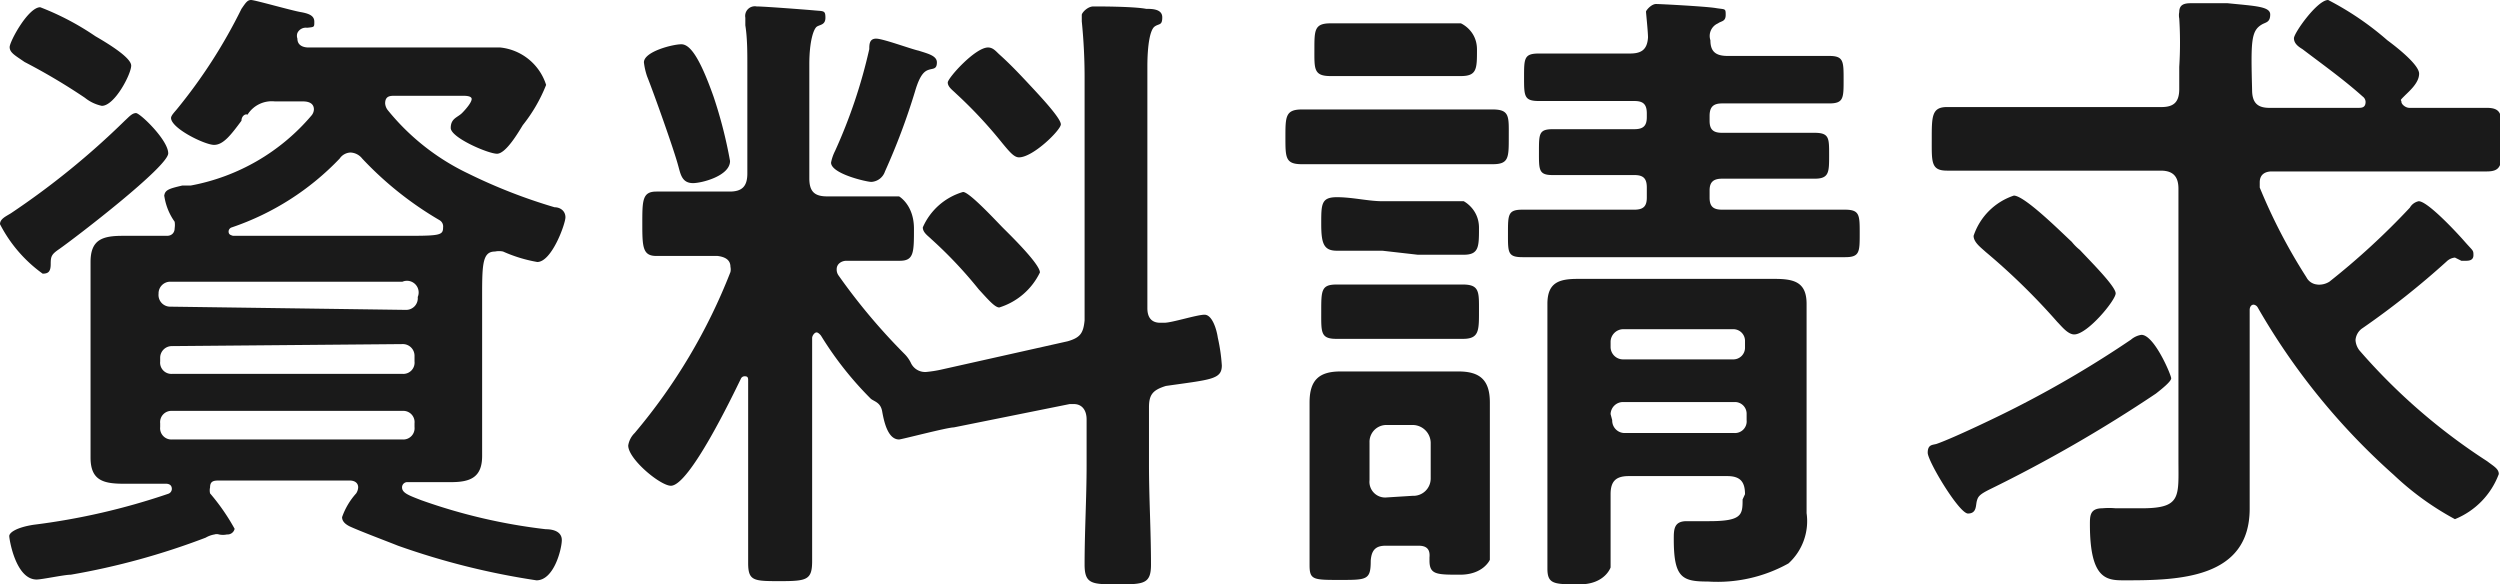
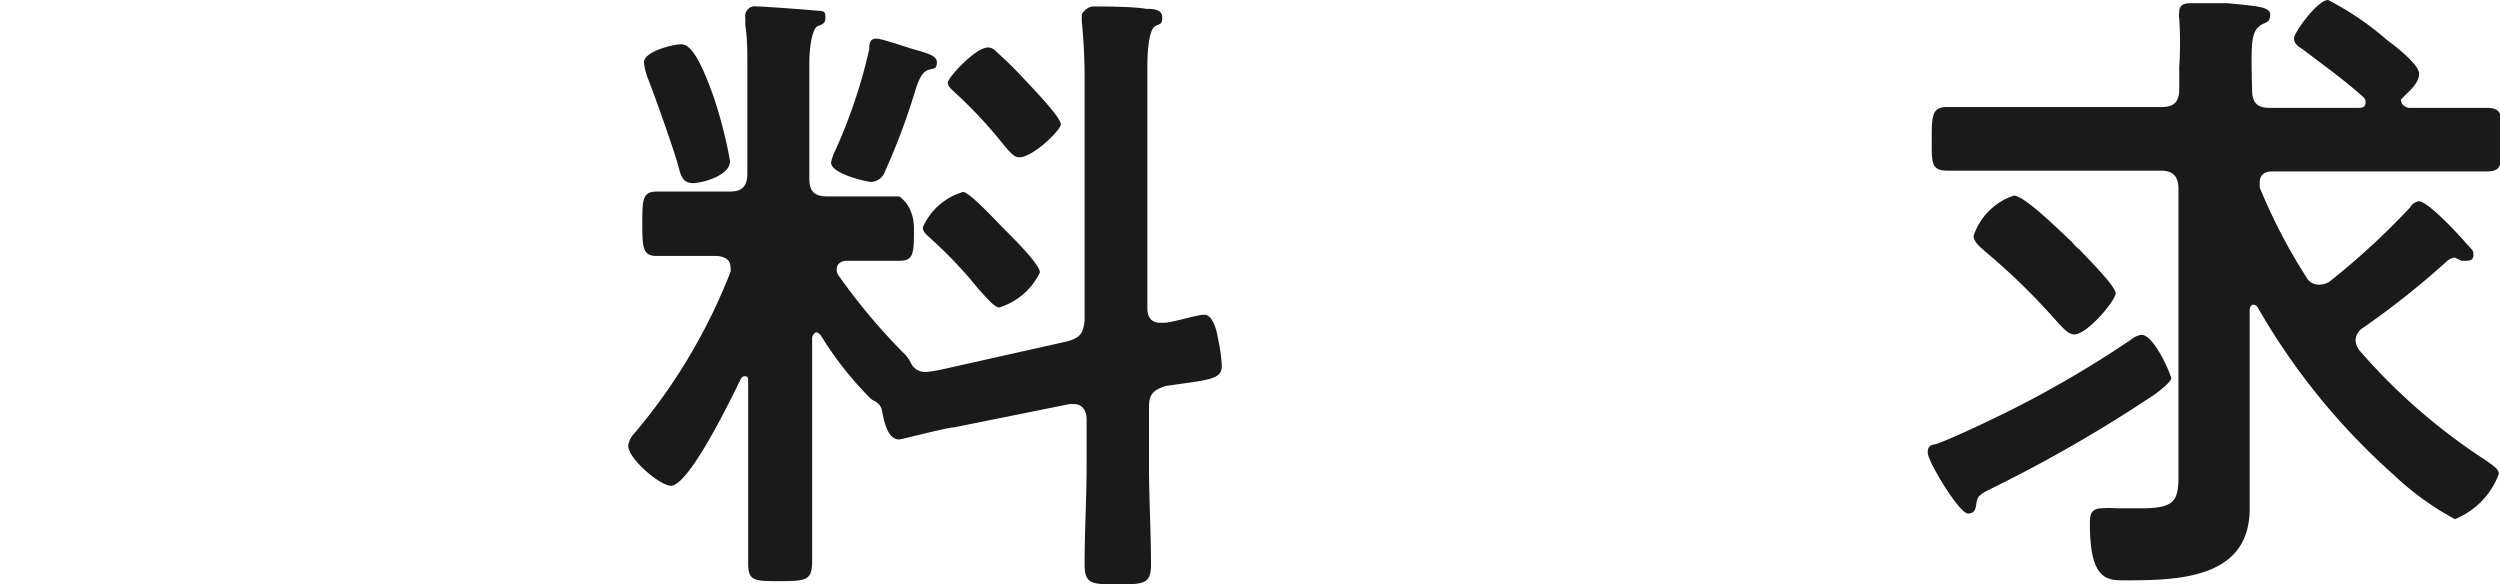
<svg xmlns="http://www.w3.org/2000/svg" height="14.52" viewBox="0 0 62.12 14.52" width="62.12">
  <g fill="#1a1a1a">
-     <path d="m1.47 6.19c-.19.13-.21.18-.21.37s-.06.24-.2.24a3.46 3.46 0 0 1 -1.06-1.23c0-.13.14-.19.27-.27a19.68 19.68 0 0 0 2.83-2.3c.1-.09.18-.19.28-.19s.8.67.8 1-2.31 2.1-2.71 2.38zm.9-5.29c.24.14.89.52.89.73s-.41 1-.73 1a1 1 0 0 1 -.42-.2 15.17 15.17 0 0 0 -1.5-.89c-.23-.16-.37-.23-.37-.37s.46-.99.76-.99a6.72 6.72 0 0 1 1.37.72zm1.71 4c0-.18.11-.21.45-.29h.21a5.17 5.17 0 0 0 3-1.74.25.25 0 0 0 .06-.15c0-.16-.14-.2-.27-.2h-.7a.71.71 0 0 0 -.68.33c-.05-.03-.15.03-.15.15-.26.35-.45.6-.68.6s-1.07-.41-1.07-.67c0-.06.1-.16.14-.21a13 13 0 0 0 1.61-2.5c.11-.16.15-.22.24-.22s1 .26 1.23.3.34.1.34.24 0 .13-.18.15a.23.23 0 0 0 -.24.13.21.21 0 0 0 0 .14c0 .22.24.22.28.22h4.76a1.34 1.34 0 0 1 1.14.93 3.9 3.9 0 0 1 -.58 1c-.11.18-.42.71-.64.71s-1.15-.4-1.15-.64.17-.26.28-.37.24-.27.24-.35-.16-.08-.22-.08h-1.69c-.11 0-.24 0-.24.19a.31.31 0 0 0 .06.16 5.75 5.75 0 0 0 2 1.58 13.48 13.48 0 0 0 2.15.84c.14 0 .27.09.27.25s-.34 1.11-.7 1.11a3.59 3.59 0 0 1 -.85-.26.49.49 0 0 0 -.2 0c-.33 0-.32.35-.32 1.27v2.81 1c0 .53-.29.65-.77.65h-1.08a.13.13 0 0 0 -.14.13c0 .14.17.2.48.32a14 14 0 0 0 3.09.72c.19 0 .4.06.4.27s-.19 1-.63 1a18.42 18.42 0 0 1 -3.44-.86c-.3-.12-.94-.36-1.2-.48-.1-.05-.19-.12-.19-.23a1.74 1.74 0 0 1 .35-.59.3.3 0 0 0 .05-.15c0-.12-.1-.17-.21-.17h-3.23c-.13 0-.24 0-.24.17a.33.33 0 0 0 0 .15 5.21 5.21 0 0 1 .61.88.18.18 0 0 1 -.19.14.48.48 0 0 1 -.2 0 .18.18 0 0 0 -.11 0 .65.65 0 0 0 -.22.08 17.89 17.89 0 0 1 -3.35.92c-.16 0-.72.12-.85.12-.52 0-.68-1-.68-1.08s.16-.21.6-.28a16.78 16.78 0 0 0 3.35-.77.13.13 0 0 0 .09-.12c0-.15-.16-.13-.19-.13h-1c-.51 0-.83-.08-.83-.65 0-.35 0-.69 0-1v-2.86c0-.34 0-.68 0-1 0-.56.3-.65.8-.65s.74 0 1.1 0c.11 0 .19-.07.19-.19a.53.53 0 0 0 0-.16 1.47 1.47 0 0 1 -.26-.66zm6 2.8a.29.29 0 0 0 .3-.32.29.29 0 0 0 -.38-.38h-5.76a.29.29 0 0 0 -.3.3.29.29 0 0 0 .3.32zm-5.8.9a.29.29 0 0 0 -.3.3v.08a.28.28 0 0 0 .3.31h5.72a.28.28 0 0 0 .3-.31v-.13a.29.29 0 0 0 -.3-.3zm0 1.61a.28.28 0 0 0 -.3.31v.09a.28.28 0 0 0 .3.31h5.72a.28.28 0 0 0 .3-.31v-.09a.28.28 0 0 0 -.3-.31zm4.43-6.42a.34.34 0 0 0 -.27.15 6.66 6.66 0 0 1 -2.68 1.71.11.11 0 0 0 -.08.1c0 .08.05.09.11.11h4.13c1 0 1.09 0 1.09-.21a.18.18 0 0 0 -.09-.18 8.51 8.51 0 0 1 -1.92-1.53.39.39 0 0 0 -.29-.15z" />
    <path d="m26.53 8.48c.31-.09.39-.2.42-.52v-5.96a13.93 13.93 0 0 0 -.07-1.47c0-.05 0-.11 0-.16s.14-.21.29-.21 1 0 1.31.06c.14 0 .4 0 .4.21s-.08.15-.19.23-.18.44-.18 1v6c0 .2.08.36.32.36h.1c.19 0 .81-.2 1-.2s.3.36.33.57a4.42 4.42 0 0 1 .1.69c0 .35-.27.35-1.39.51-.32.1-.42.21-.42.53v1.44c0 .82.05 1.63.05 2.47 0 .48-.18.49-.82.49s-.83 0-.83-.49c0-.84.05-1.65.05-2.47v-1.14c0-.21-.1-.38-.32-.38h-.1l-2.88.58c-.16 0-1.3.3-1.36.3-.29 0-.38-.48-.42-.7s-.19-.24-.28-.31a8.48 8.48 0 0 1 -1.24-1.57s-.06-.08-.11-.08-.11.08-.11.14v3.3 2.24c0 .47-.13.5-.79.5s-.8 0-.8-.45c0-.77 0-1.52 0-2.29v-2.24c0-.06 0-.11-.08-.11a.1.1 0 0 0 -.1.06c-.21.43-1.28 2.66-1.74 2.66-.26 0-1.06-.66-1.06-1a.55.55 0 0 1 .16-.31 14.18 14.18 0 0 0 2.38-4 .3.3 0 0 0 0-.13c0-.19-.16-.25-.32-.27h-.18c-.52 0-1 0-1.34 0s-.35-.22-.35-.8 0-.8.35-.8.82 0 1.34 0h.48c.31 0 .44-.13.44-.45v-2.68c0-.33 0-.69-.05-1 0 0 0-.13 0-.19a.24.24 0 0 1 .28-.28c.19 0 1.23.08 1.45.1s.26 0 .26.18-.13.17-.21.22-.19.35-.19.94v2.83c0 .32.12.45.44.45h.45 1.34s.37.21.37.8 0 .8-.35.8-.82 0-1.33 0c-.11 0-.24.07-.24.21a.25.25 0 0 0 .05.16 15.09 15.09 0 0 0 1.63 1.94.82.82 0 0 1 .16.22.39.39 0 0 0 .41.23 3.06 3.06 0 0 0 .32-.05zm-9.31-3.93c-.28 0-.31-.23-.37-.44-.11-.41-.61-1.81-.77-2.21a1.66 1.66 0 0 1 -.08-.35c0-.27.72-.45.93-.45s.45.31.8 1.3a11.23 11.23 0 0 1 .41 1.6c0 .37-.7.55-.92.55zm5.61-3.29c.21.07.45.12.45.29s-.09.15-.19.18-.22.09-.35.53a16.48 16.48 0 0 1 -.75 2 .38.38 0 0 1 -.34.26c-.11 0-1-.2-1-.48a1.11 1.11 0 0 1 .1-.29 13 13 0 0 0 .85-2.53c0-.11 0-.26.17-.26s.87.26 1.06.3zm2 6.38c-.11 0-.28-.2-.51-.45a10.71 10.71 0 0 0 -1.18-1.25c-.08-.08-.21-.16-.21-.29a1.57 1.57 0 0 1 1-.88c.16 0 .84.74 1 .9s.91.89.91 1.1a1.67 1.67 0 0 1 -1.01.87zm.49-3.73c-.12 0-.23-.13-.42-.36a11.16 11.16 0 0 0 -1.15-1.23c-.08-.08-.2-.16-.2-.27s.68-.87 1-.87c.13 0 .2.1.29.18.29.26.55.54.82.83s.7.76.7.9-.69.82-1.04.82z" />
-     <path d="m33.81 4.08h-1.46c-.41 0-.41-.16-.41-.67s0-.69.41-.69h1.46 1.82 1.46c.43 0 .4.18.4.69s0 .67-.4.67h-1.46zm1.44 9.48h-.82c-.25 0-.35.11-.37.37 0 .48-.09.48-.76.48s-.76 0-.76-.37 0-.79 0-1.19v-1.85c0-.32 0-.66 0-1 0-.56.24-.77.77-.77h.86 1.22.85c.53 0 .78.21.78.77v1 1.72 1.19s-.16.37-.74.37-.76 0-.76-.35c0 0 0-.07 0-.08.02-.21-.08-.29-.27-.29zm-1.07-11.67c-.42 0-.85 0-1.12 0-.42 0-.4-.18-.4-.66s0-.65.4-.65.72 0 1.12 0h1 1.12s.4.17.4.65 0 .66-.4.66-.7 0-1.12 0zm.17 4.34c-.4 0-.8 0-1.13 0s-.39-.18-.39-.67 0-.66.39-.66.78.1 1.13.1h.88 1.14s.38.19.38.66 0 .67-.38.67-.74 0-1.14 0zm0 2.19h-1.14c-.4 0-.38-.16-.38-.68s0-.67.38-.67.69 0 1.14 0h.88 1.12c.42 0 .4.19.4.67s0 .68-.4.68h-1.12zm.75 3.9a.43.43 0 0 0 .45-.43v-.89a.45.45 0 0 0 -.45-.44h-.64a.42.42 0 0 0 -.43.44v.93a.39.39 0 0 0 .43.43zm7.83-10.93h.75 1.77c.36 0 .36.13.36.59s0 .59-.36.59c-.6 0-1.19 0-1.77 0h-.89c-.21 0-.31.08-.31.31v.12c0 .21.08.3.31.3h.53 1.77c.37 0 .36.14.36.56s0 .58-.36.58c-.59 0-1.18 0-1.77 0h-.53c-.21 0-.31.08-.31.29v.18c0 .21.08.3.31.3h1.21 1.84c.37 0 .37.13.37.59s0 .59-.36.59c-.62 0-1.25 0-1.85 0h-4.32c-.62 0-1.23 0-1.85 0-.37 0-.36-.12-.36-.59s0-.59.36-.59h1.85.93c.22 0 .31-.08.31-.3v-.25c0-.23-.09-.31-.31-.31h-.32c-.58 0-1.14 0-1.71 0-.35 0-.34-.13-.34-.58s0-.56.35-.56h1.7.32c.22 0 .31-.08.31-.3v-.09c0-.23-.09-.31-.31-.31h-.61c-.58 0-1.17 0-1.76 0-.37 0-.37-.12-.37-.59s0-.59.37-.59h1.76.5c.28 0 .43-.09.45-.4 0-.14-.05-.61-.05-.64s.13-.19.25-.19 1.24.06 1.48.1.25 0 .25.17-.11.15-.19.21a.34.34 0 0 0 -.19.42c0 .28.13.39.43.39zm.43 10.89c0-.31-.12-.45-.44-.45h-2.45c-.32 0-.45.13-.45.45v.36 1.46s-.14.42-.77.42-.8 0-.8-.39 0-1 0-1.49v-4c0-.4 0-.77 0-1.09 0-.53.29-.62.75-.62h4.9c.48 0 .79.08.79.62v1.08 3.23.89a1.42 1.42 0 0 1 -.45 1.25 3.63 3.63 0 0 1 -2 .45c-.64 0-.85-.09-.85-1.05 0-.24 0-.45.32-.45h.56c.82 0 .83-.16.83-.54zm-.3-3.35a.29.29 0 0 0 .3-.3v-.15a.29.29 0 0 0 -.3-.3h-2.74a.32.32 0 0 0 -.3.3v.15a.31.31 0 0 0 .3.3zm-3 1.51a.31.31 0 0 0 .3.32h2.74a.29.29 0 0 0 .3-.32v-.15a.29.29 0 0 0 -.3-.3h-2.78a.31.31 0 0 0 -.3.3z" />
    <path d="m53.57 9.78a35.12 35.12 0 0 1 -4.13 2.38c-.26.13-.29.18-.32.29s0 .31-.22.31-1-1.3-1-1.51.12-.19.22-.22c.43-.15 1.62-.72 2.06-.95a26.53 26.53 0 0 0 2.77-1.64.52.52 0 0 1 .26-.12c.32 0 .74 1 .74 1.08s-.24.27-.38.38zm4-2.71a.48.48 0 0 0 .31-.07 18.2 18.2 0 0 0 2-1.84.33.33 0 0 1 .22-.16c.22 0 .93.76 1.14 1s.22.21.22.34-.11.14-.19.14h-.11l-.16-.08a.35.35 0 0 0 -.21.1 20.43 20.43 0 0 1 -2.08 1.65.39.39 0 0 0 -.18.3.46.46 0 0 0 .1.26 14.86 14.86 0 0 0 3.17 2.75c.17.13.29.19.29.32a1.94 1.94 0 0 1 -1.09 1.12 7.11 7.11 0 0 1 -1.52-1.1 16.62 16.62 0 0 1 -3.38-4.16.14.14 0 0 0 -.1-.07c-.07 0-.1.07-.1.13v3.73 1.21c0 1.75-1.79 1.78-3.1 1.78-.44 0-.87 0-.87-1.39 0-.21 0-.4.31-.4a1.84 1.84 0 0 1 .33 0h.64c1 0 .92-.28.92-1.21v-6.73c0-.3-.13-.45-.44-.45h-3.31c-.67 0-1.32 0-2 0-.4 0-.38-.21-.38-.78s0-.8.38-.8h2 3.33c.31 0 .44-.13.44-.45v-.55a9.63 9.63 0 0 0 0-1.2.41.41 0 0 1 0-.16c0-.19.13-.22.29-.22h.34.57c.69.07 1.06.08 1.06.28s-.11.19-.21.25c-.27.16-.27.43-.24 1.62 0 .32.13.45.43.45h2.2c.09 0 .19 0 .19-.15a.17.17 0 0 0 -.07-.13c-.48-.43-1-.8-1.5-1.18-.1-.06-.21-.14-.21-.27s.58-.95.85-.95a7.37 7.37 0 0 1 1.47 1c.19.14.79.6.79.83s-.24.43-.37.56-.07.08-.07.14.1.15.2.15h1.92c.4 0 .38.2.38.8s0 .78-.38.78c-.66 0-1.33 0-2 0h-3.34c-.16 0-.3.07-.3.27v.13a13.89 13.89 0 0 0 1.16 2.23.33.33 0 0 0 .31.18zm-6.03 1.24c-.16 0-.32-.21-.42-.31a16.25 16.25 0 0 0 -1.78-1.74c-.12-.11-.3-.24-.3-.4a1.58 1.58 0 0 1 1-1c.27 0 1.2.93 1.44 1.15a1.23 1.23 0 0 0 .2.2c.31.33.89.91.89 1.08s-.7 1.02-1.03 1.02z" />
  </g>
</svg>